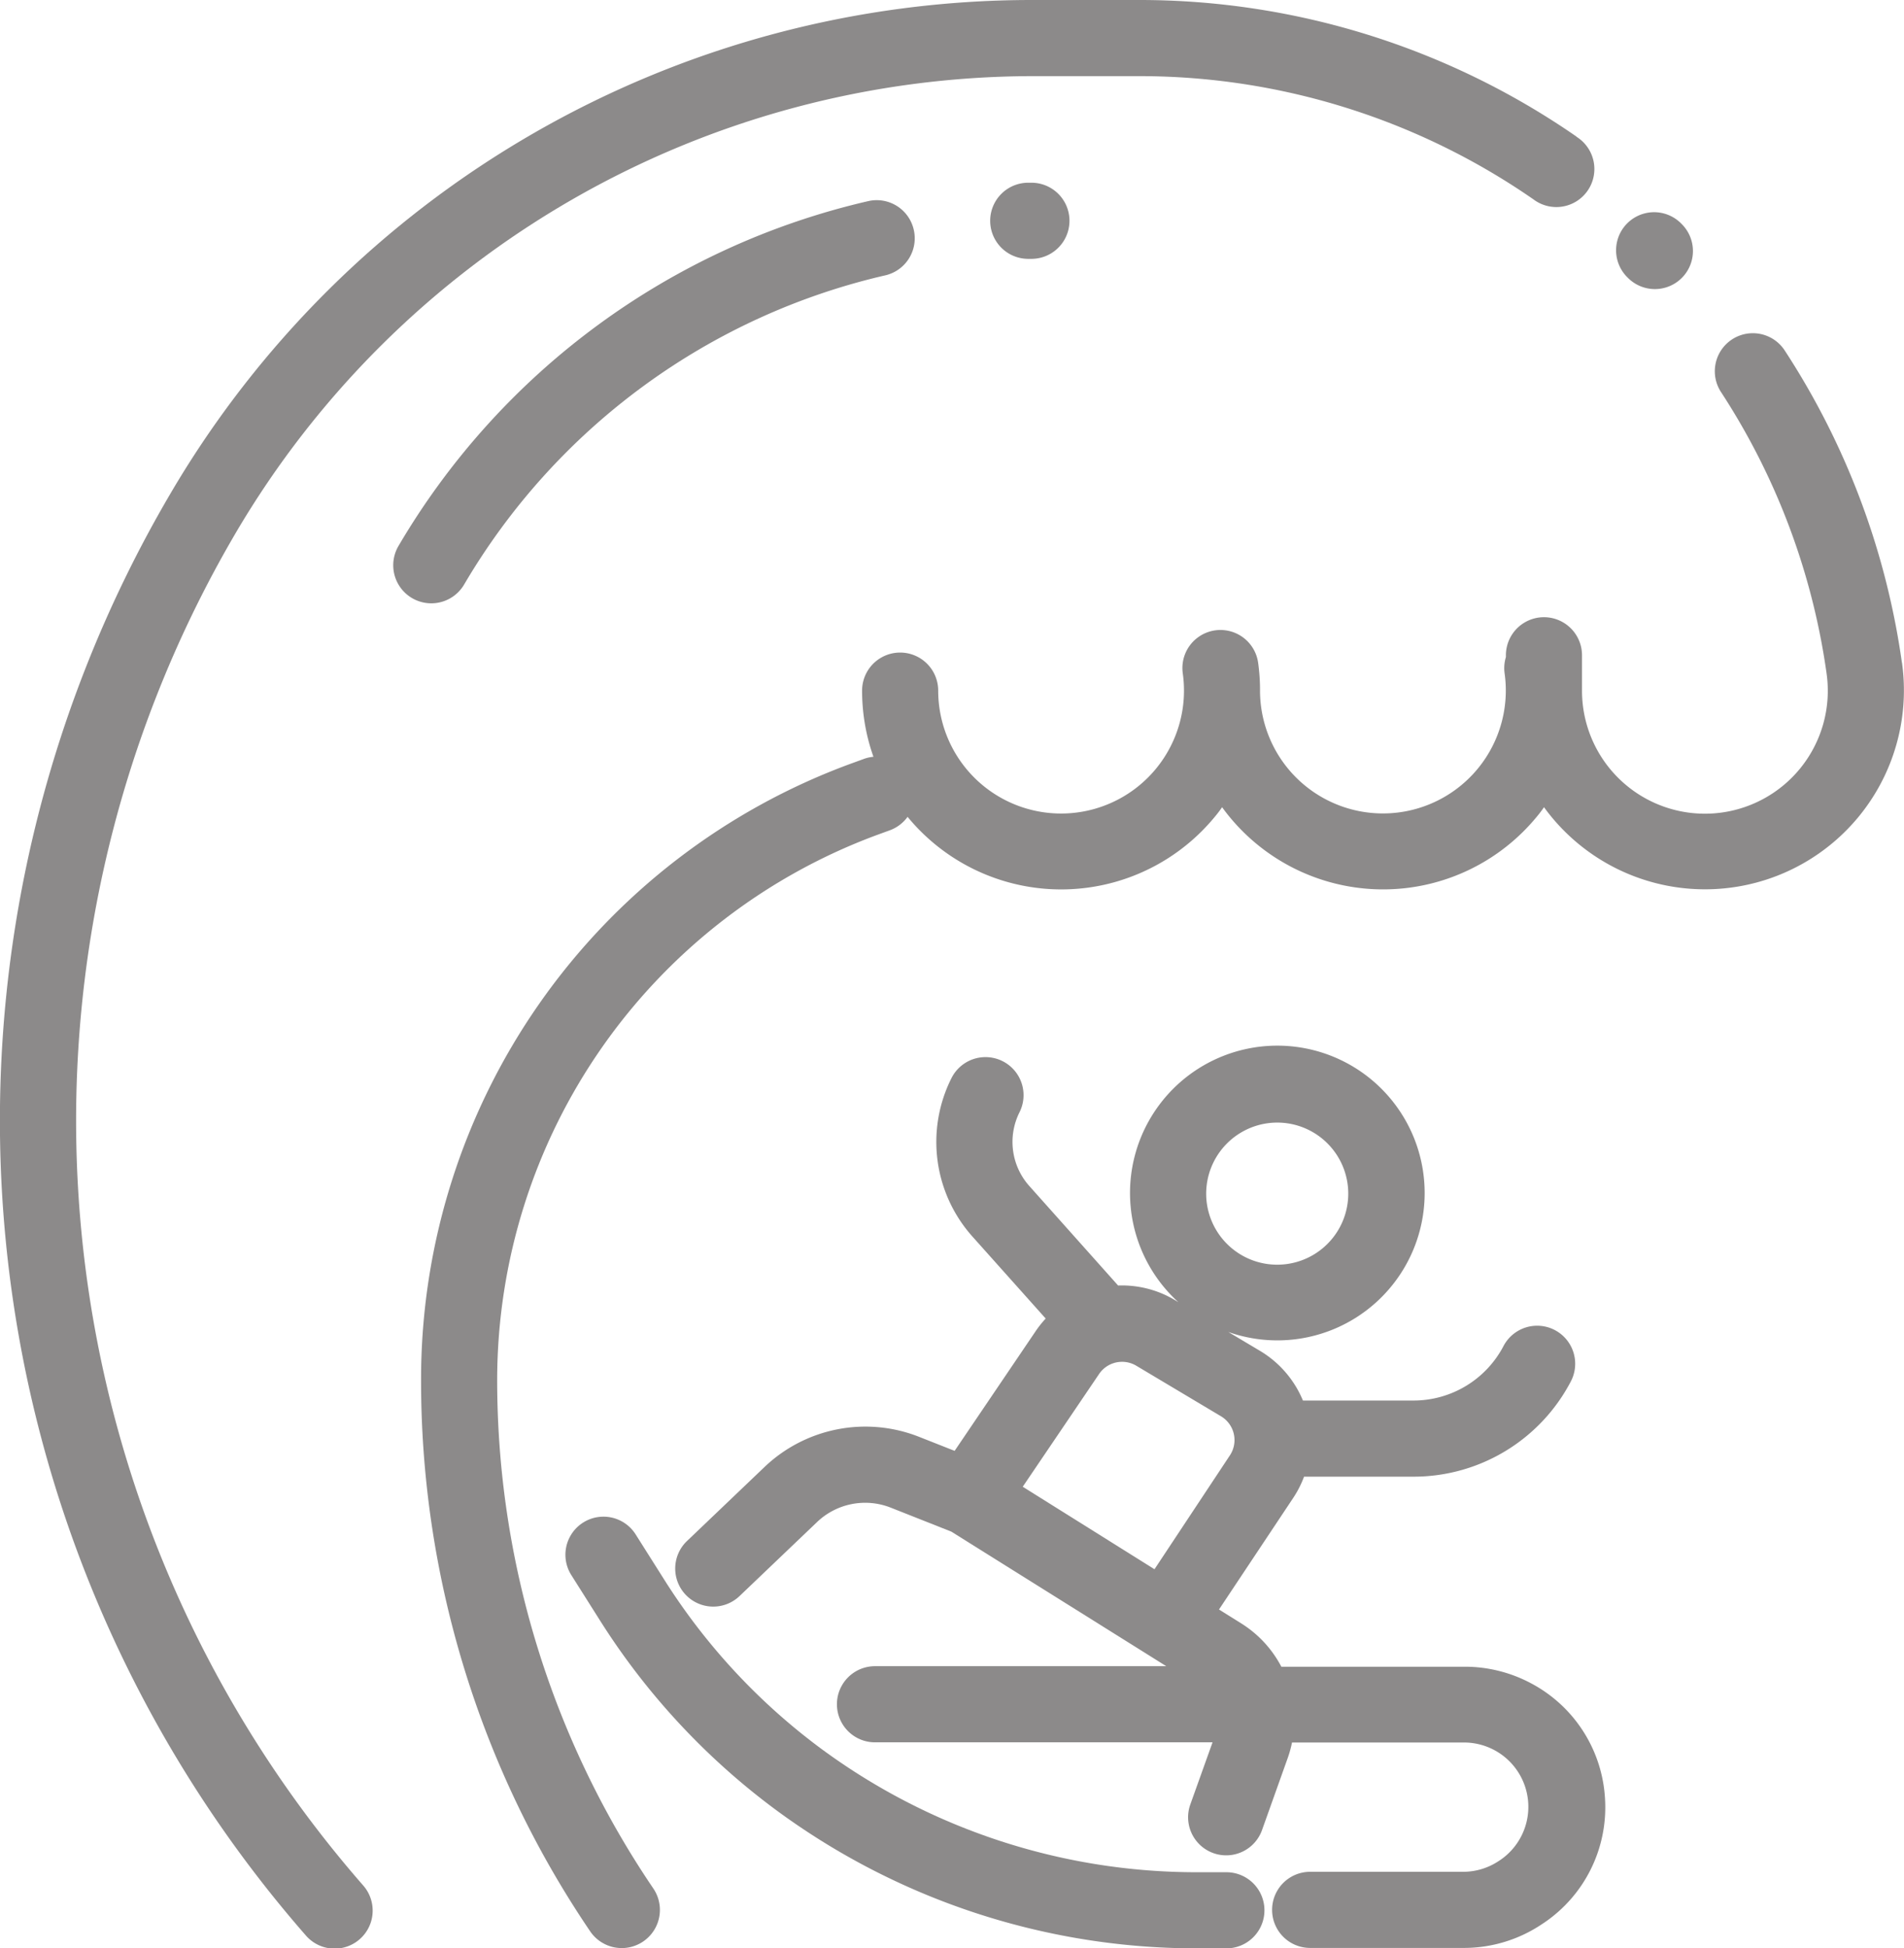
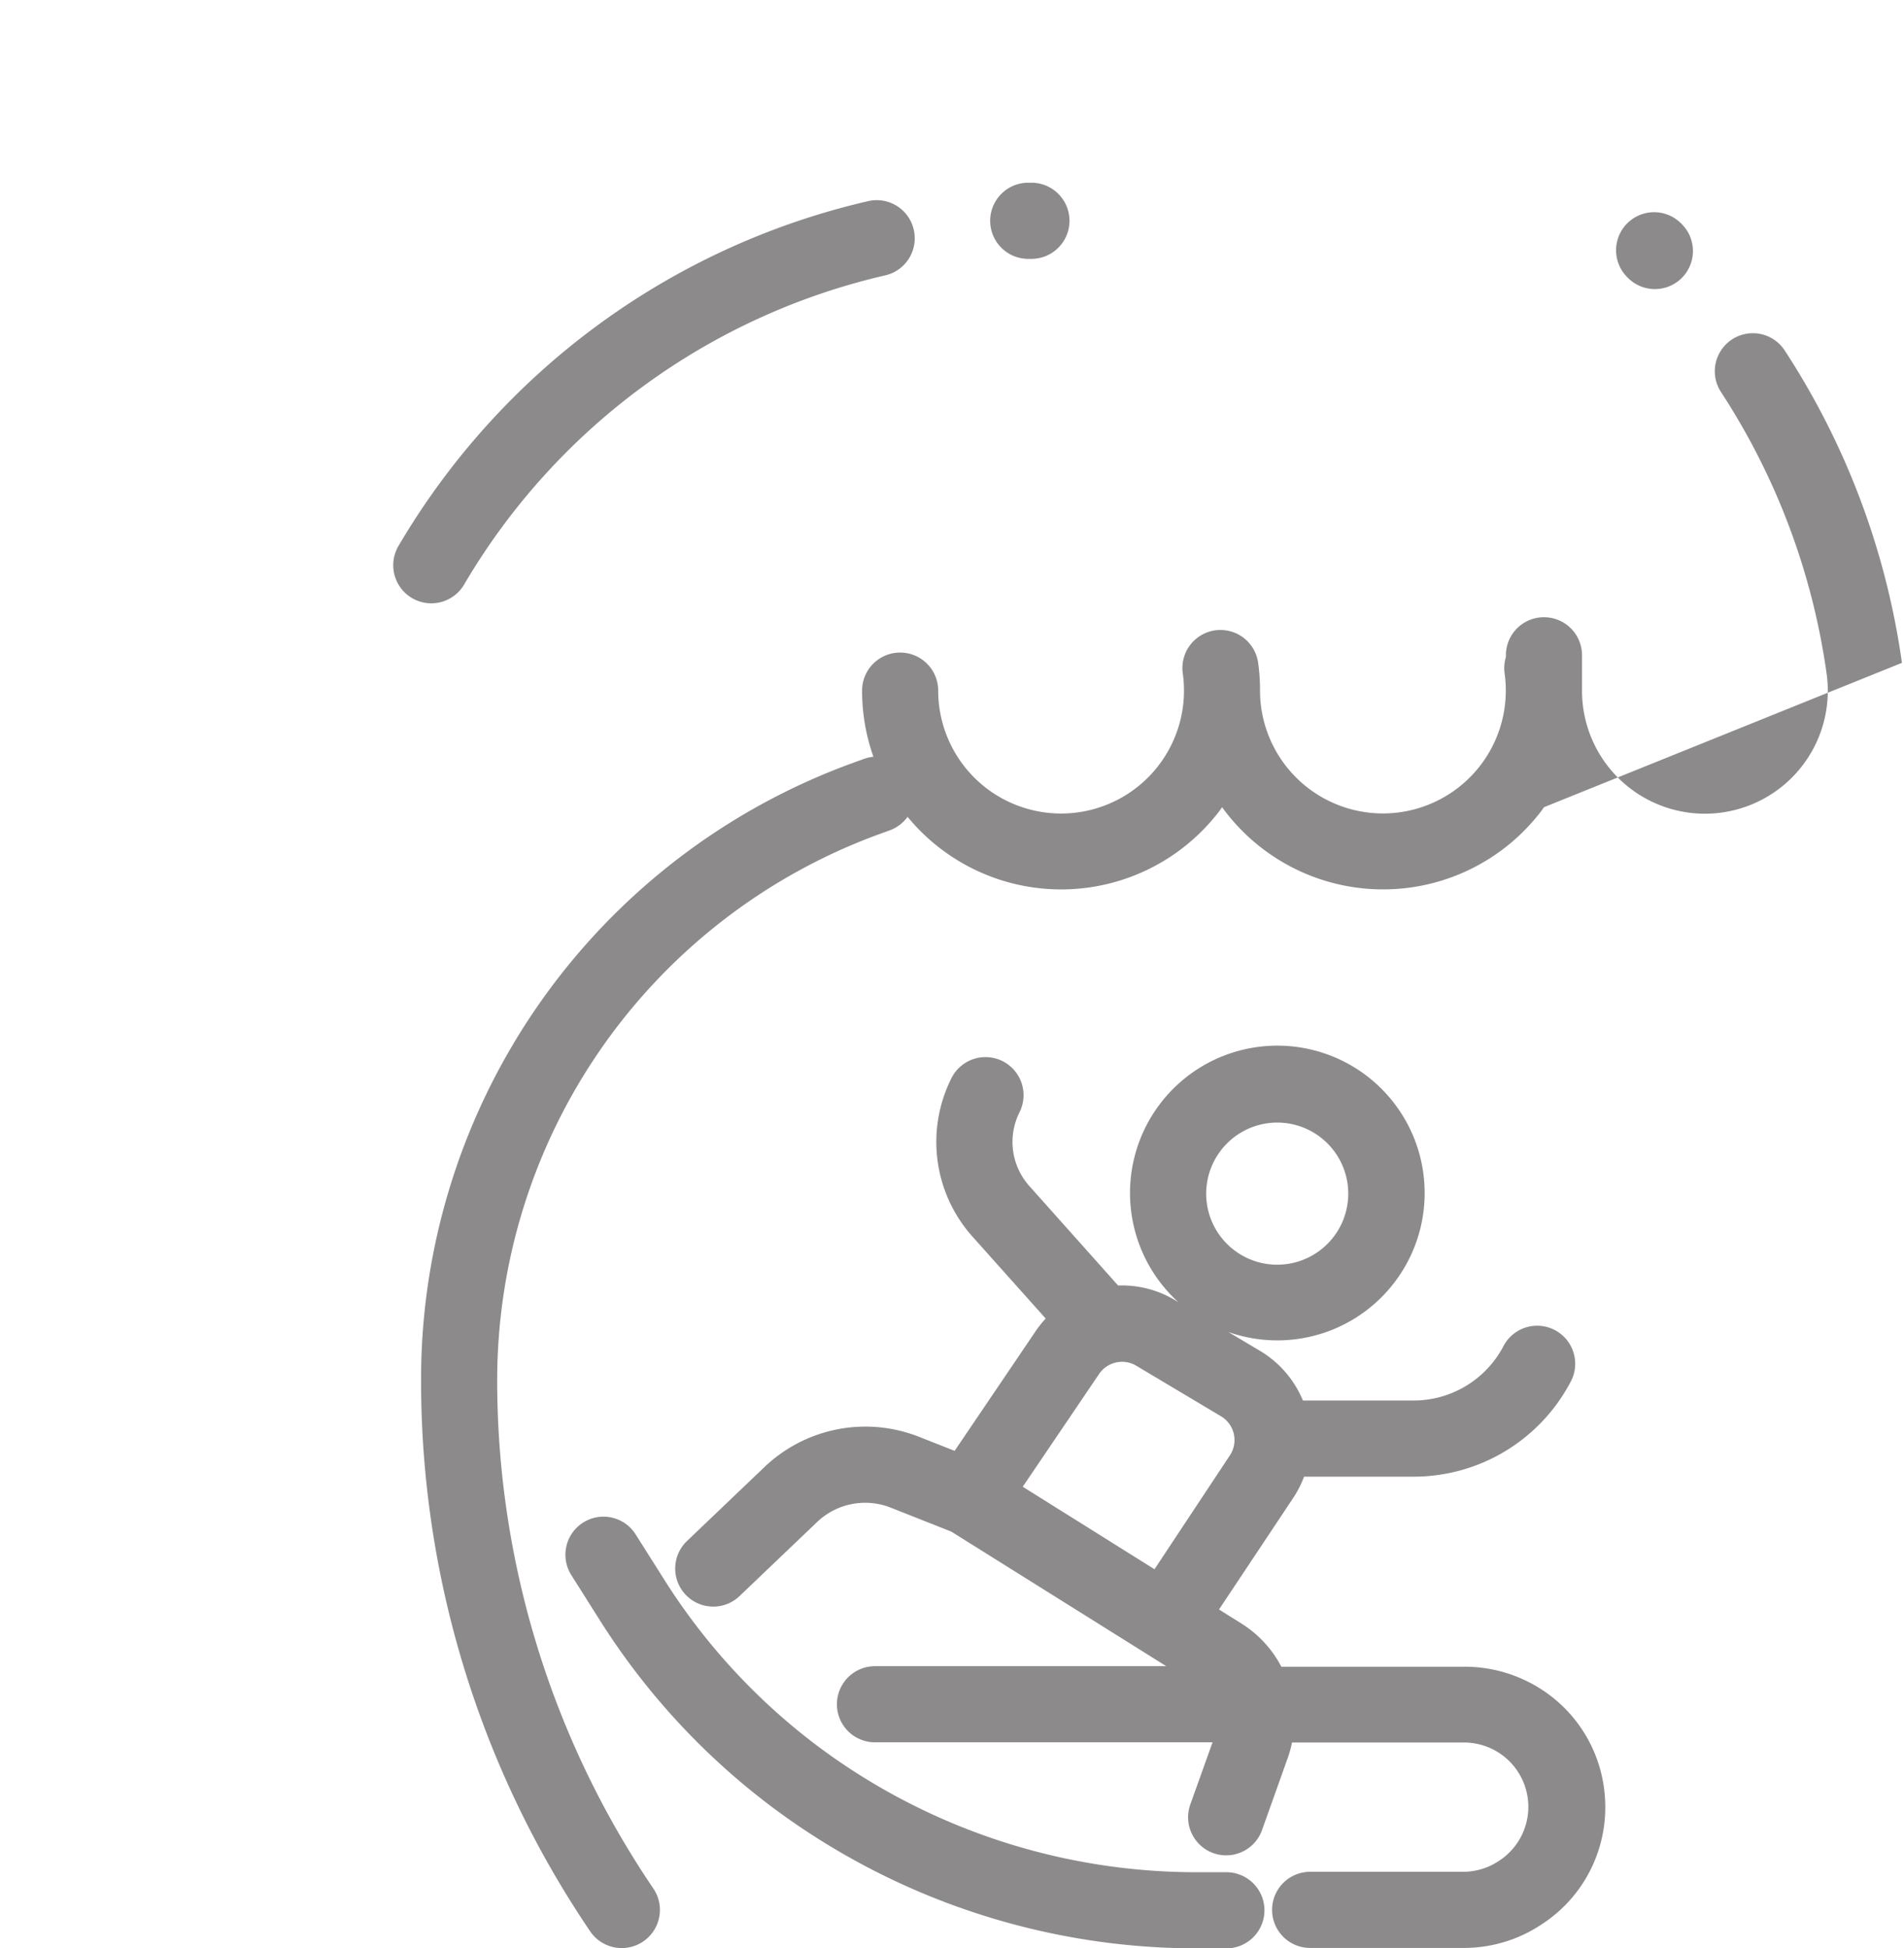
<svg xmlns="http://www.w3.org/2000/svg" width="22.139" height="22.648" viewBox="0 0 22.139 22.648">
  <g id="surfing" transform="translate(-5.751)">
    <g id="Group_225" data-name="Group 225" transform="translate(10.643 3.873)">
      <g id="Group_224" data-name="Group 224">
-         <path id="Path_460" data-name="Path 460" d="M133.582,91.388a8.9,8.9,0,0,0-1.363-3.631.442.442,0,0,0-.741.483,8.016,8.016,0,0,1,1.228,3.273,1.429,1.429,0,1,1-2.844.2V91.3a.442.442,0,0,0-.885,0v.021a.44.44,0,0,0-.015.189,1.429,1.429,0,1,1-2.844.2c0-.008,0-.016,0-.024a2.318,2.318,0,0,0-.022-.3.442.442,0,1,0-.876.125,1.429,1.429,0,1,1-2.844.2.442.442,0,1,0-.885,0,2.3,2.3,0,0,0,.132.769.442.442,0,0,0-.112.025l-.148.054a7.623,7.623,0,0,0-5,7.159,11.4,11.4,0,0,0,1.967,6.416.442.442,0,0,0,.733-.5,10.523,10.523,0,0,1-1.815-5.92,6.761,6.761,0,0,1,4.424-6.328l.148-.054a.44.44,0,0,0,.2-.154,2.312,2.312,0,0,0,3.533.046c.044-.051.085-.1.124-.158a2.312,2.312,0,0,0,3.619.158c.044-.051.085-.1.124-.158a2.313,2.313,0,0,0,4.162-1.684Z" transform="translate(-116.359 -87.556)" fill="#8c8a8a" />
+         <path id="Path_460" data-name="Path 460" d="M133.582,91.388a8.9,8.9,0,0,0-1.363-3.631.442.442,0,0,0-.741.483,8.016,8.016,0,0,1,1.228,3.273,1.429,1.429,0,1,1-2.844.2V91.3a.442.442,0,0,0-.885,0v.021a.44.44,0,0,0-.015.189,1.429,1.429,0,1,1-2.844.2c0-.008,0-.016,0-.024a2.318,2.318,0,0,0-.022-.3.442.442,0,1,0-.876.125,1.429,1.429,0,1,1-2.844.2.442.442,0,1,0-.885,0,2.3,2.3,0,0,0,.132.769.442.442,0,0,0-.112.025l-.148.054a7.623,7.623,0,0,0-5,7.159,11.4,11.4,0,0,0,1.967,6.416.442.442,0,0,0,.733-.5,10.523,10.523,0,0,1-1.815-5.92,6.761,6.761,0,0,1,4.424-6.328l.148-.054a.44.44,0,0,0,.2-.154,2.312,2.312,0,0,0,3.533.046c.044-.051.085-.1.124-.158a2.312,2.312,0,0,0,3.619.158c.044-.051.085-.1.124-.158Z" transform="translate(-116.359 -87.556)" fill="#8c8a8a" />
      </g>
    </g>
    <g id="Group_227" data-name="Group 227" transform="translate(24.542 2.466)">
      <g id="Group_226" data-name="Group 226">
        <path id="Path_461" data-name="Path 461" d="M431.333,55.875l-.009-.009a.442.442,0,0,0-.621.63l.009.009a.442.442,0,1,0,.621-.63Z" transform="translate(-430.571 -55.738)" fill="#8c8a8a" />
      </g>
    </g>
    <g id="Group_229" data-name="Group 229" transform="translate(5.751)">
      <g id="Group_228" data-name="Group 228">
-         <path id="Path_462" data-name="Path 462" d="M24.085,1.59A8.923,8.923,0,0,0,18.987,0H17.749A11.613,11.613,0,0,0,7.726,5.749,14.389,14.389,0,0,0,9.309,22.5a.442.442,0,1,0,.666-.582A13.505,13.505,0,0,1,8.489,6.2,10.766,10.766,0,0,1,17.749.885h1.238a8.042,8.042,0,0,1,4.595,1.433.442.442,0,1,0,.5-.728Z" transform="translate(-5.751 0)" fill="#8c8a8a" />
-       </g>
+         </g>
    </g>
    <g id="Group_231" data-name="Group 231" transform="translate(12.327 17.631)">
      <g id="Group_230" data-name="Group 230">
        <path id="Path_463" data-name="Path 463" d="M162.1,402.712h-.364a7.35,7.35,0,0,1-4.359-1.444,7.275,7.275,0,0,1-1.811-1.953l-.335-.53a.442.442,0,1,0-.748.473l.335.53a8.158,8.158,0,0,0,2.031,2.19,8.241,8.241,0,0,0,4.887,1.619h.364a.442.442,0,0,0,0-.885Z" transform="translate(-154.416 -398.58)" fill="#8c8a8a" />
      </g>
    </g>
    <g id="Group_233" data-name="Group 233" transform="translate(13.613 12.164)">
      <g id="Group_232" data-name="Group 232">
        <path id="Path_464" data-name="Path 464" d="M194.289,283.752a1.62,1.62,0,0,0-.866-1.353,1.638,1.638,0,0,0-.764-.19h-2.134a1.309,1.309,0,0,0-.461-.5l-.264-.165.865-1.3a1.2,1.2,0,0,0,.124-.244h1.271a2.063,2.063,0,0,0,1.831-1.107.442.442,0,0,0-.783-.411,1.181,1.181,0,0,1-1.048.633h-1.284a1.213,1.213,0,0,0-.5-.578l-.368-.219a1.713,1.713,0,1,0-.58-.346l-.041-.025a1.2,1.2,0,0,0-.66-.169l-1.031-1.155a.769.769,0,0,1-.115-.86.442.442,0,0,0-.792-.395,1.65,1.65,0,0,0,.247,1.844l.849.95a1.214,1.214,0,0,0-.115.144h0l-.944,1.394-.413-.163a1.7,1.7,0,0,0-1.8.353l-.9.859a.442.442,0,0,0,.613.638l.9-.859a.81.81,0,0,1,.857-.168l.705.279,2.25,1.408h0l.249.156H185.8a.442.442,0,0,0,0,.885h3.925l-.258.721a.442.442,0,1,0,.833.3l.3-.841a1.3,1.3,0,0,0,.049-.178h2a.751.751,0,0,1,.35.087.748.748,0,0,1,.07,1.28l-.011.007a.746.746,0,0,1-.42.129H190.86a.442.442,0,0,0,0,.885h1.787a1.627,1.627,0,0,0,.918-.283l.011-.007A1.62,1.62,0,0,0,194.289,283.752Zm-3.812-7.868a.826.826,0,1,1-.826.826A.827.827,0,0,1,190.477,275.884Zm-1.427,5.192-1.532-.959.886-1.308a.323.323,0,0,1,.432-.1l.989.59a.322.322,0,0,1,.1.456Z" transform="translate(-183.488 -274.999)" fill="#8c8a8a" />
      </g>
    </g>
    <g id="Group_235" data-name="Group 235" transform="translate(17.27 2.124)">
      <g id="Group_234" data-name="Group 234">
        <path id="Path_465" data-name="Path 465" d="M266.642,48.026H266.6a.442.442,0,0,0,0,.885h.037a.442.442,0,1,0,0-.885Z" transform="translate(-266.163 -48.026)" fill="#8c8a8a" />
      </g>
    </g>
    <g id="Group_237" data-name="Group 237" transform="translate(10.323 2.328)">
      <g id="Group_236" data-name="Group 236">
        <path id="Path_466" data-name="Path 466" d="M115.174,52.969a.442.442,0,0,0-.53-.333,8.565,8.565,0,0,0-5.462,4.009.442.442,0,1,0,.764.447,7.677,7.677,0,0,1,4.9-3.594A.442.442,0,0,0,115.174,52.969Z" transform="translate(-109.121 -52.626)" fill="#8c8a8a" />
      </g>
    </g>
  </g>
</svg>